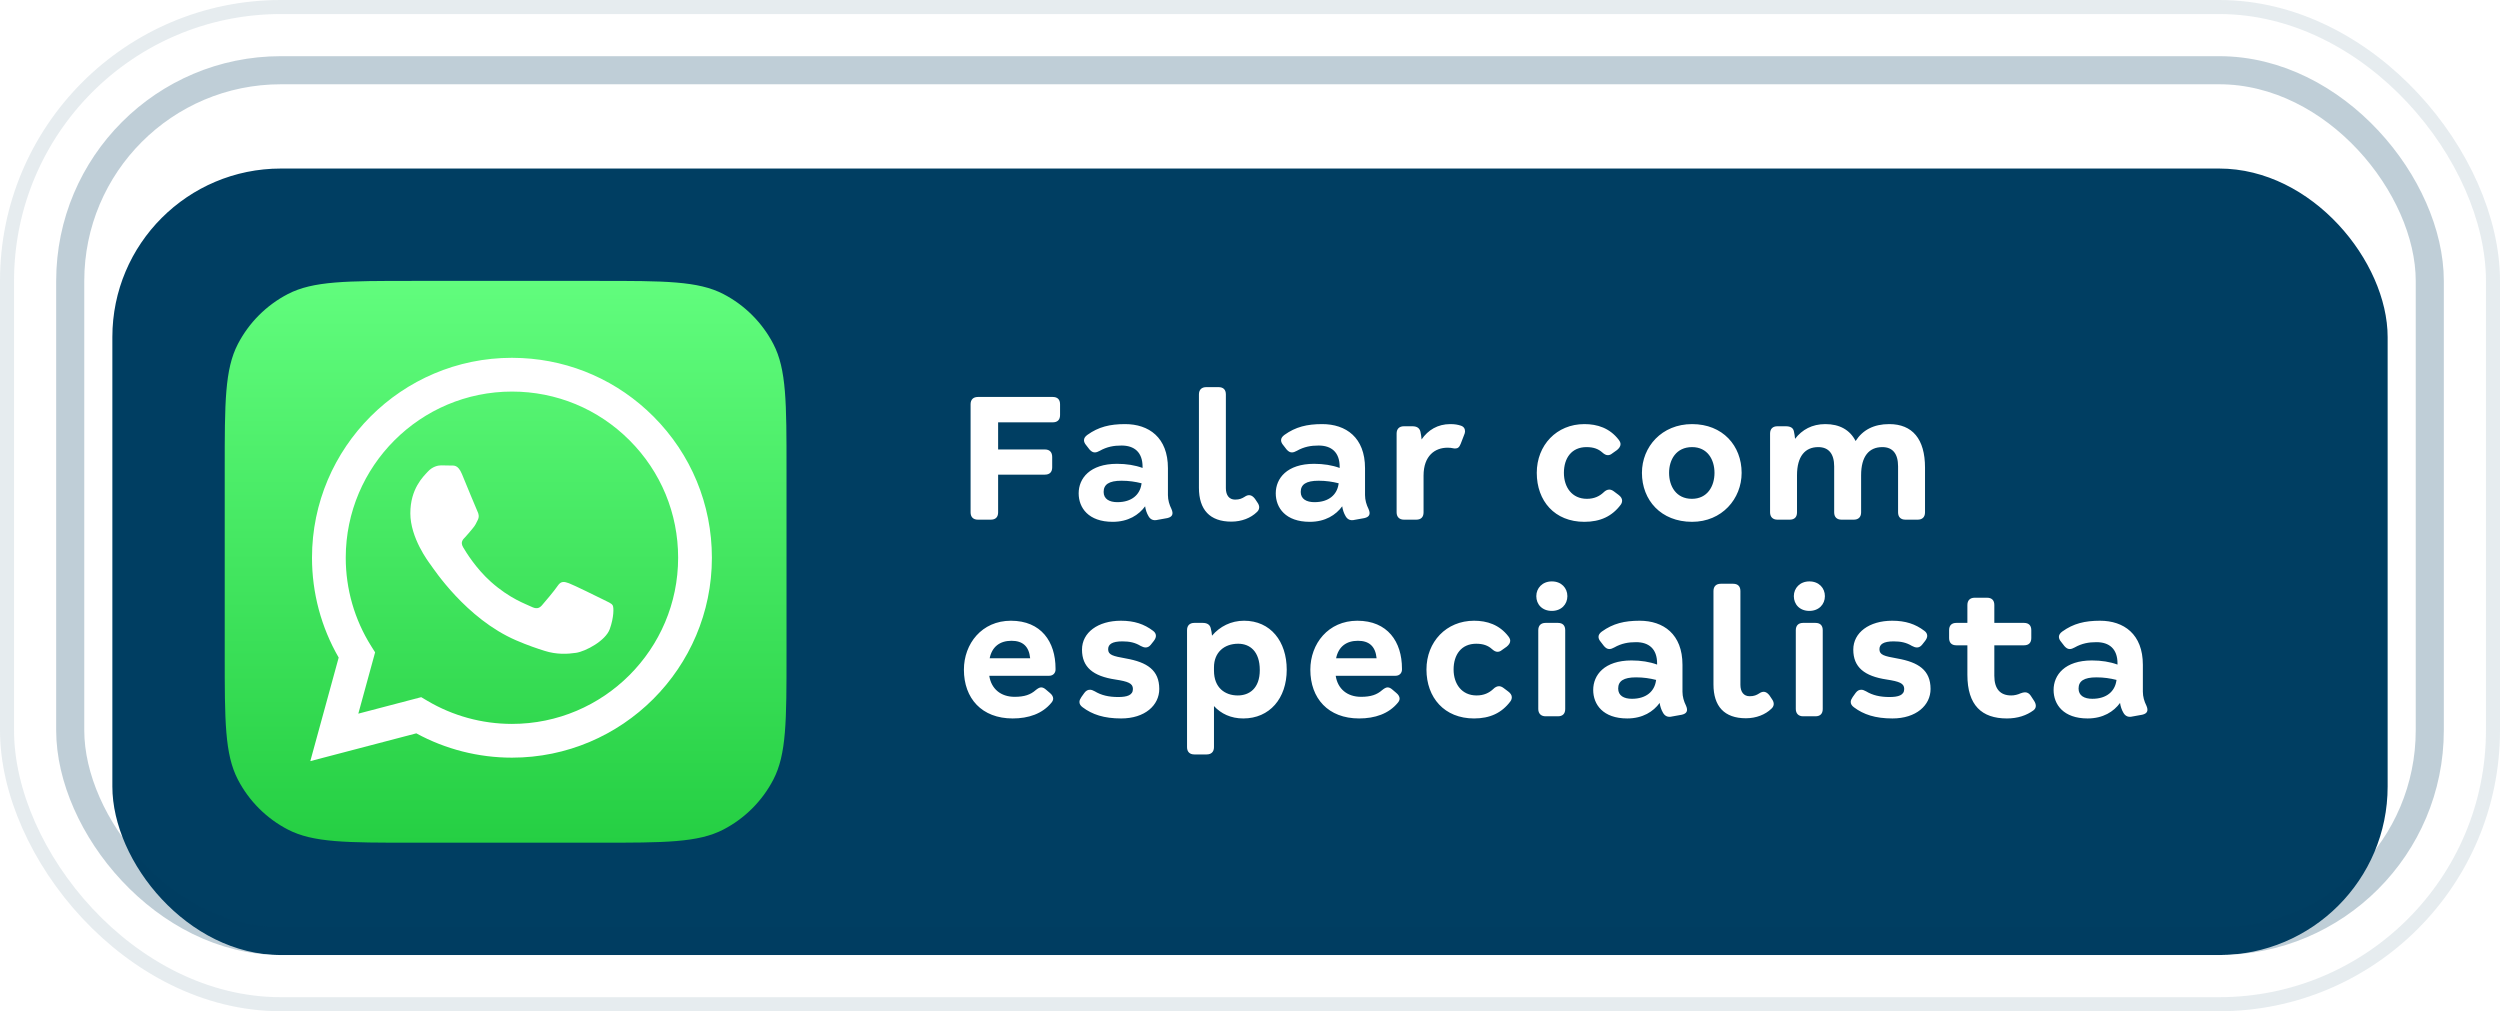
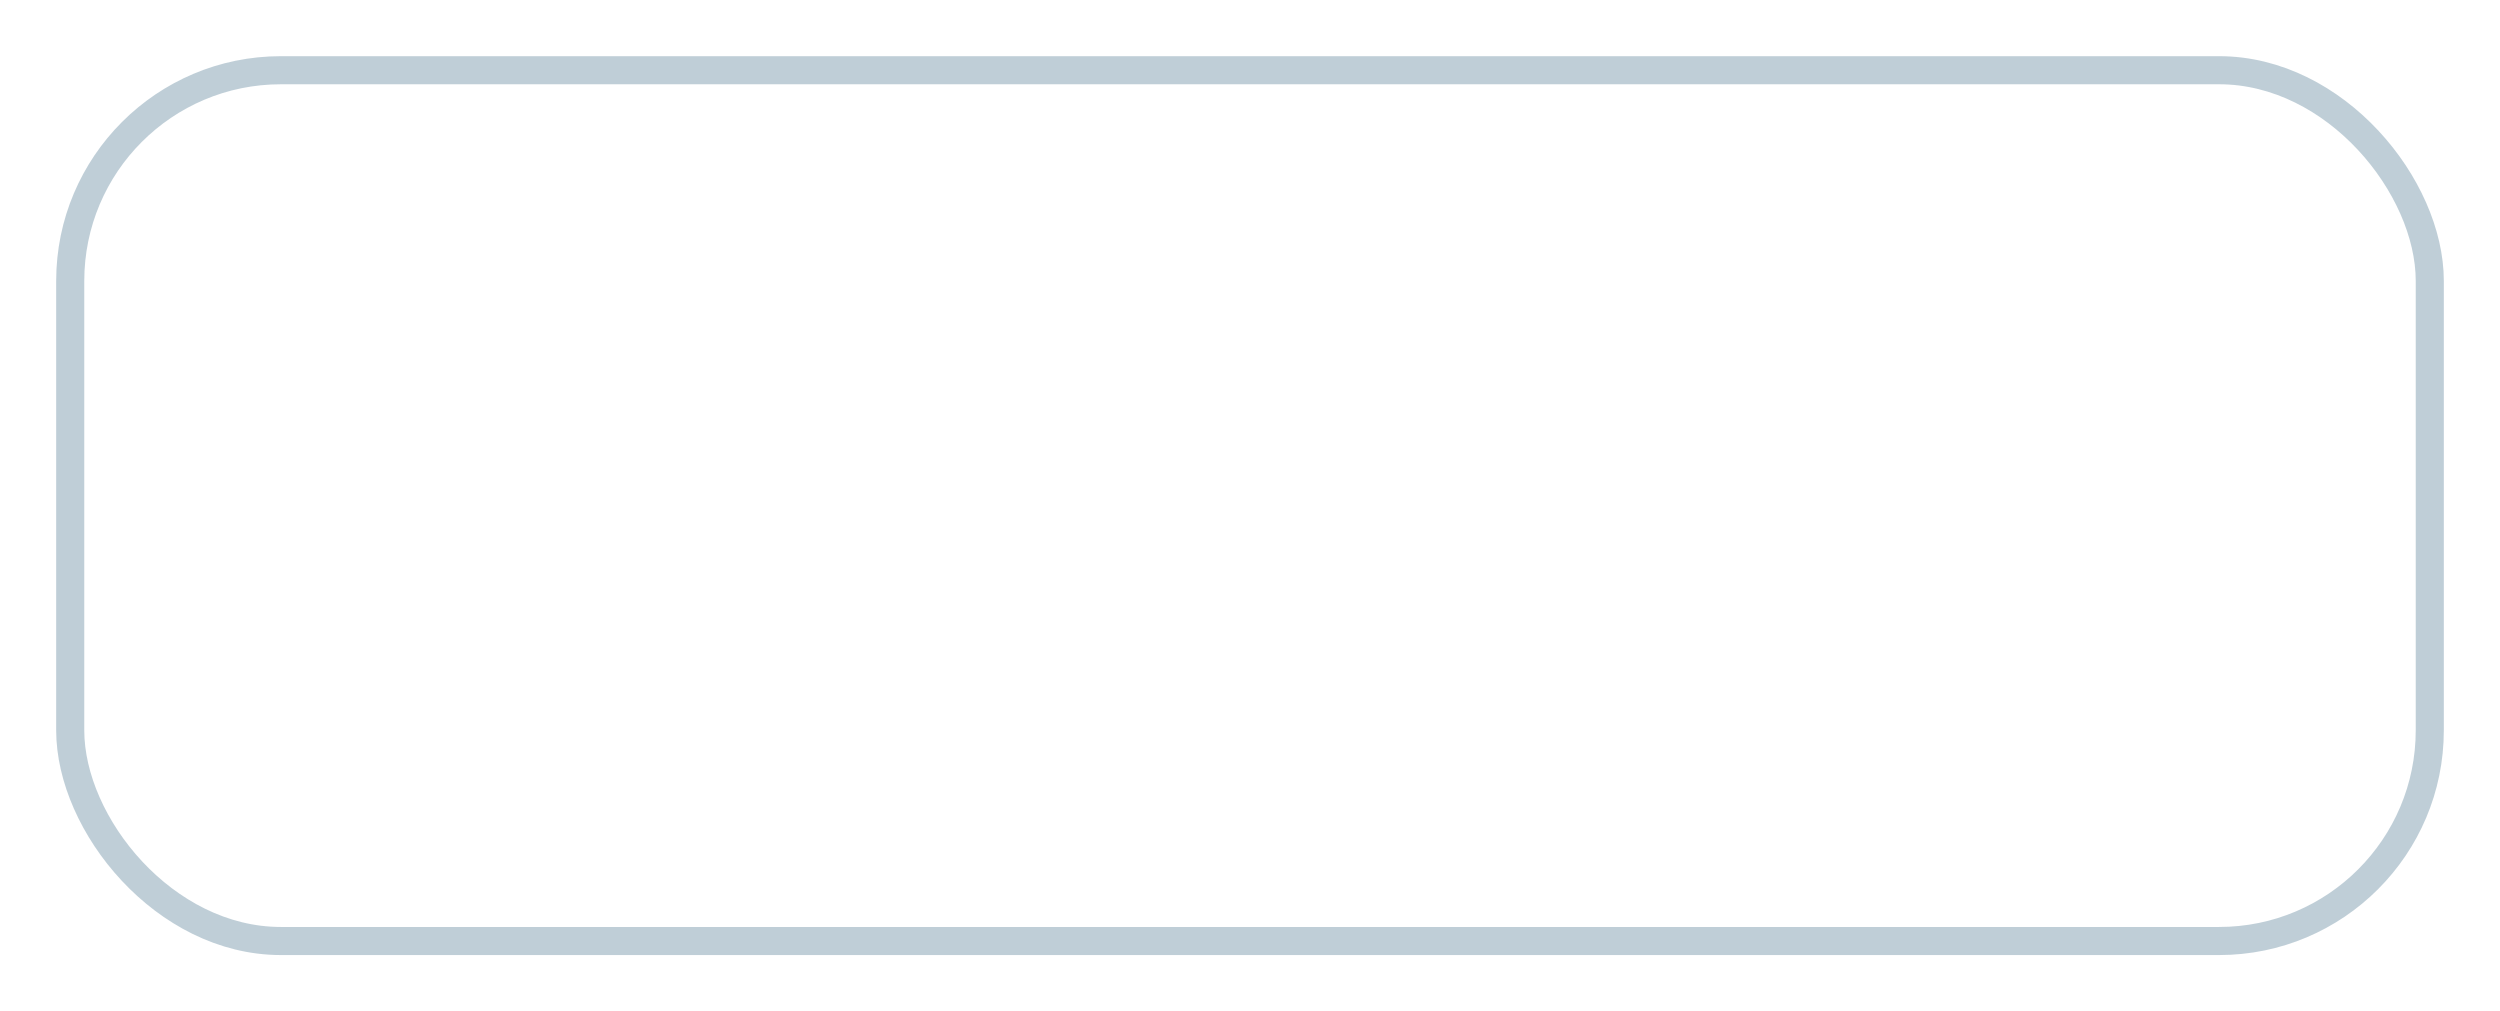
<svg xmlns="http://www.w3.org/2000/svg" width="178" height="72" viewBox="0 0 178 72" fill="none">
-   <rect x="0.5" y="0.5" width="177" height="71" rx="19.5" stroke="#003E62" stroke-opacity="0.1" />
  <g clip-path="url(#clip0_2006_528)">
    <g filter="url(#filter0_d_2006_528)">
-       <rect x="8" y="8" width="162" height="56" rx="12" fill="#003E62" />
      <path d="M16 29.417C16 24.671 16 22.298 16.938 20.492C17.729 18.97 18.97 17.729 20.492 16.938C22.298 16 24.671 16 29.417 16H42.583C47.329 16 49.702 16 51.508 16.938C53.03 17.729 54.271 18.97 55.062 20.492C56 22.298 56 24.671 56 29.417V42.583C56 47.329 56 49.702 55.062 51.508C54.271 53.03 53.03 54.271 51.508 55.062C49.702 56 47.329 56 42.583 56H29.417C24.671 56 22.298 56 20.492 55.062C18.97 54.271 17.729 53.03 16.938 51.508C16 49.702 16 47.329 16 42.583V29.417Z" fill="url(#paint0_linear_2006_528)" />
-       <path fill-rule="evenodd" clip-rule="evenodd" d="M37.161 21.494C40.702 21.668 44.001 23.128 46.521 25.649C49.209 28.339 50.688 31.914 50.687 35.716C50.684 43.562 44.297 49.945 36.451 49.945H36.445C34.062 49.945 31.721 49.347 29.641 48.214L22.094 50.192L24.114 42.819C22.868 40.661 22.213 38.213 22.214 35.705C22.217 27.859 28.603 21.476 36.45 21.476L37.161 21.494ZM29.991 45.638L30.423 45.894C32.24 46.971 34.322 47.541 36.446 47.542H36.45C42.972 47.542 48.281 42.237 48.283 35.715C48.285 32.555 47.055 29.584 44.821 27.348C42.587 25.113 39.616 23.881 36.455 23.88C29.928 23.88 24.62 29.185 24.617 35.706C24.616 37.94 25.242 40.117 26.427 42L26.708 42.447L25.512 46.812L29.991 45.638ZM43.623 39.1C43.534 38.951 43.297 38.862 42.941 38.684C42.585 38.507 40.836 37.646 40.51 37.528C40.184 37.409 39.947 37.35 39.71 37.706C39.473 38.062 38.791 38.862 38.584 39.1C38.376 39.337 38.169 39.367 37.813 39.189C37.457 39.011 36.311 38.635 34.952 37.424C33.895 36.481 33.181 35.317 32.973 34.961C32.766 34.605 32.951 34.413 33.129 34.236C33.289 34.076 33.485 33.82 33.663 33.612C33.841 33.405 33.9 33.257 34.019 33.019C34.137 32.782 34.078 32.575 33.989 32.397C33.9 32.218 33.189 30.468 32.892 29.756C32.603 29.063 32.31 29.157 32.092 29.146C31.885 29.136 31.647 29.134 31.41 29.134C31.173 29.134 30.788 29.223 30.462 29.579C30.136 29.934 29.216 30.795 29.216 32.545C29.216 34.295 30.491 35.985 30.669 36.223C30.847 36.46 33.177 40.051 36.746 41.591C37.594 41.958 38.257 42.176 38.774 42.34C39.626 42.611 40.401 42.573 41.014 42.481C41.698 42.379 43.119 41.621 43.415 40.791C43.712 39.96 43.712 39.248 43.623 39.1Z" fill="white" />
      <path d="M69.624 33C69.288 33 69.106 32.804 69.106 32.482V24.782C69.106 24.446 69.302 24.264 69.624 24.264H74.958C75.294 24.264 75.476 24.446 75.476 24.782V25.552C75.476 25.888 75.294 26.07 74.958 26.07H71.066V28.002H74.398C74.734 28.002 74.916 28.198 74.916 28.534V29.276C74.916 29.612 74.734 29.794 74.398 29.794H71.066V32.482C71.066 32.818 70.884 33 70.548 33H69.624ZM79.223 33.154C77.501 33.154 76.801 32.16 76.801 31.124C76.801 30.06 77.599 29.024 79.531 29.024C80.203 29.024 80.819 29.122 81.351 29.318V29.234C81.351 28.198 80.763 27.722 79.853 27.722C79.307 27.722 78.817 27.806 78.299 28.1C78.173 28.17 78.061 28.212 77.949 28.212C77.809 28.212 77.697 28.142 77.571 28.002L77.333 27.694C77.235 27.582 77.179 27.456 77.179 27.344C77.179 27.204 77.263 27.078 77.417 26.966C78.215 26.392 79.027 26.196 80.105 26.196C81.799 26.196 83.157 27.148 83.157 29.332V31.25C83.157 31.6 83.255 31.936 83.409 32.244C83.563 32.594 83.479 32.804 83.115 32.888L82.415 33.014C82.135 33.084 81.911 33 81.771 32.748C81.645 32.538 81.561 32.272 81.533 32.048C81.085 32.664 80.329 33.154 79.223 33.154ZM79.559 31.754C80.595 31.754 81.155 31.208 81.267 30.494L81.281 30.41C80.833 30.298 80.385 30.228 79.853 30.228C78.957 30.228 78.579 30.494 78.579 31.026C78.579 31.53 78.985 31.754 79.559 31.754ZM87.674 33.14C86.134 33.14 85.364 32.286 85.364 30.732V24.082C85.364 23.746 85.56 23.564 85.882 23.564H86.764C87.1 23.564 87.282 23.746 87.282 24.082V30.76C87.282 31.264 87.52 31.572 87.94 31.572C88.262 31.572 88.43 31.488 88.612 31.376C88.892 31.18 89.13 31.222 89.354 31.516L89.522 31.768C89.718 32.034 89.69 32.286 89.48 32.468C89.06 32.874 88.416 33.14 87.674 33.14ZM93.256 33.154C91.534 33.154 90.834 32.16 90.834 31.124C90.834 30.06 91.632 29.024 93.564 29.024C94.236 29.024 94.852 29.122 95.384 29.318V29.234C95.384 28.198 94.796 27.722 93.886 27.722C93.34 27.722 92.85 27.806 92.332 28.1C92.206 28.17 92.094 28.212 91.982 28.212C91.842 28.212 91.73 28.142 91.604 28.002L91.366 27.694C91.268 27.582 91.212 27.456 91.212 27.344C91.212 27.204 91.296 27.078 91.45 26.966C92.248 26.392 93.06 26.196 94.138 26.196C95.832 26.196 97.19 27.148 97.19 29.332V31.25C97.19 31.6 97.288 31.936 97.442 32.244C97.596 32.594 97.512 32.804 97.148 32.888L96.448 33.014C96.168 33.084 95.944 33 95.804 32.748C95.678 32.538 95.594 32.272 95.566 32.048C95.118 32.664 94.362 33.154 93.256 33.154ZM93.592 31.754C94.628 31.754 95.188 31.208 95.3 30.494L95.314 30.41C94.866 30.298 94.418 30.228 93.886 30.228C92.99 30.228 92.612 30.494 92.612 31.026C92.612 31.53 93.018 31.754 93.592 31.754ZM99.957 33C99.635 33 99.439 32.804 99.439 32.482V26.868C99.439 26.532 99.635 26.35 99.957 26.35H100.559C100.867 26.35 101.063 26.462 101.133 26.728C101.175 26.924 101.203 27.106 101.217 27.288C101.679 26.616 102.365 26.196 103.261 26.196C103.583 26.196 103.807 26.238 104.017 26.308C104.227 26.378 104.311 26.532 104.311 26.714C104.311 26.798 104.283 26.882 104.241 26.98L104.003 27.596C103.905 27.848 103.793 27.932 103.611 27.932C103.569 27.932 103.513 27.932 103.471 27.918C103.345 27.89 103.219 27.876 103.065 27.876C102.169 27.876 101.357 28.45 101.357 29.864V32.482C101.357 32.818 101.175 33 100.839 33H99.957ZM112.806 33.154C110.692 33.154 109.418 31.67 109.418 29.668C109.418 27.694 110.832 26.196 112.806 26.196C113.73 26.196 114.612 26.476 115.256 27.316C115.34 27.428 115.382 27.526 115.382 27.624C115.382 27.778 115.284 27.918 115.13 28.044L114.794 28.282C114.682 28.38 114.57 28.408 114.472 28.408C114.346 28.408 114.22 28.338 114.08 28.212C113.8 27.96 113.45 27.834 112.96 27.834C111.896 27.834 111.35 28.618 111.35 29.668C111.35 30.69 111.924 31.516 112.988 31.516C113.506 31.516 113.884 31.334 114.178 31.054C114.304 30.928 114.444 30.858 114.584 30.858C114.682 30.858 114.794 30.9 114.906 30.984L115.242 31.236C115.41 31.362 115.494 31.502 115.494 31.642C115.494 31.74 115.466 31.838 115.396 31.936C114.78 32.762 113.94 33.154 112.806 33.154ZM120.476 33.154C118.264 33.154 116.906 31.614 116.906 29.668C116.906 27.806 118.32 26.196 120.476 26.196C122.66 26.196 124.004 27.736 124.004 29.668C124.004 31.516 122.604 33.154 120.476 33.154ZM120.462 31.516C121.568 31.516 122.072 30.62 122.072 29.668C122.072 28.716 121.568 27.834 120.476 27.834C119.342 27.834 118.838 28.73 118.838 29.668C118.838 30.62 119.342 31.516 120.462 31.516ZM126.547 33C126.225 33 126.029 32.804 126.029 32.482V26.868C126.029 26.532 126.225 26.35 126.547 26.35H127.149C127.457 26.35 127.667 26.448 127.723 26.7C127.765 26.882 127.793 27.064 127.807 27.246C128.311 26.588 129.025 26.196 129.963 26.196C130.971 26.196 131.713 26.602 132.119 27.4C132.623 26.616 133.407 26.196 134.513 26.196C136.165 26.196 137.061 27.26 137.061 29.29V32.482C137.061 32.818 136.865 33 136.543 33H135.661C135.325 33 135.143 32.804 135.143 32.482V29.206C135.143 28.31 134.765 27.834 134.023 27.834C133.071 27.834 132.511 28.492 132.511 29.836V32.482C132.511 32.818 132.315 33 131.993 33H131.111C130.775 33 130.593 32.804 130.593 32.482V29.206C130.593 28.31 130.201 27.834 129.459 27.834C128.521 27.834 127.947 28.492 127.947 29.836V32.482C127.947 32.818 127.765 33 127.429 33H126.547ZM72.102 47.154C69.904 47.154 68.63 45.726 68.63 43.682C68.63 41.834 69.904 40.196 71.976 40.196C74.132 40.196 75.154 41.694 75.154 43.598V43.682C75.154 43.878 75.014 44.116 74.692 44.116H70.436C70.576 45.04 71.248 45.614 72.242 45.614C72.942 45.614 73.376 45.46 73.74 45.138C73.88 45.026 74.006 44.942 74.132 44.942C74.244 44.942 74.356 44.998 74.468 45.096L74.748 45.334C74.902 45.46 74.986 45.6 74.986 45.74C74.986 45.838 74.944 45.936 74.86 46.034C74.216 46.818 73.236 47.154 72.102 47.154ZM70.464 42.87H73.348C73.264 42.002 72.802 41.624 72.018 41.624C71.192 41.624 70.632 42.044 70.464 42.87ZM79.824 47.154C78.606 47.154 77.766 46.874 77.08 46.356C76.926 46.244 76.856 46.118 76.856 45.978C76.856 45.866 76.912 45.754 76.996 45.628L77.206 45.334C77.332 45.166 77.458 45.11 77.612 45.11C77.71 45.11 77.822 45.152 77.948 45.222C78.41 45.502 78.942 45.628 79.614 45.628C80.244 45.628 80.664 45.502 80.664 45.054C80.664 44.648 80.314 44.522 79.418 44.382C77.822 44.144 77.038 43.5 77.038 42.254C77.038 41.036 78.172 40.196 79.81 40.196C80.762 40.196 81.462 40.434 82.092 40.91C82.232 41.008 82.302 41.134 82.302 41.274C82.302 41.386 82.246 41.512 82.148 41.638L81.938 41.904C81.826 42.044 81.7 42.1 81.574 42.1C81.462 42.1 81.336 42.058 81.21 41.988C80.818 41.75 80.426 41.666 79.908 41.666C79.18 41.666 78.9 41.876 78.9 42.226C78.9 42.632 79.236 42.716 80.174 42.884C81.672 43.15 82.54 43.71 82.54 45.054C82.54 46.216 81.518 47.154 79.824 47.154ZM85.035 49.716C84.713 49.716 84.517 49.534 84.517 49.198V40.868C84.517 40.532 84.713 40.35 85.035 40.35H85.637C85.931 40.35 86.127 40.462 86.197 40.7C86.253 40.91 86.281 41.078 86.295 41.26C86.855 40.602 87.653 40.196 88.577 40.196C90.467 40.196 91.615 41.666 91.615 43.682C91.615 45.726 90.397 47.154 88.521 47.154C87.639 47.154 86.939 46.818 86.435 46.272V49.198C86.435 49.534 86.239 49.716 85.917 49.716H85.035ZM88.129 45.516C88.941 45.516 89.697 45.026 89.697 43.71C89.697 42.38 88.997 41.834 88.157 41.834C87.163 41.834 86.435 42.45 86.435 43.514V43.752C86.435 44.97 87.219 45.516 88.129 45.516ZM96.768 47.154C94.57 47.154 93.296 45.726 93.296 43.682C93.296 41.834 94.57 40.196 96.642 40.196C98.798 40.196 99.82 41.694 99.82 43.598V43.682C99.82 43.878 99.68 44.116 99.358 44.116H95.102C95.242 45.04 95.914 45.614 96.908 45.614C97.608 45.614 98.042 45.46 98.406 45.138C98.546 45.026 98.672 44.942 98.798 44.942C98.91 44.942 99.022 44.998 99.134 45.096L99.414 45.334C99.568 45.46 99.652 45.6 99.652 45.74C99.652 45.838 99.61 45.936 99.526 46.034C98.882 46.818 97.902 47.154 96.768 47.154ZM95.13 42.87H98.014C97.93 42.002 97.468 41.624 96.684 41.624C95.858 41.624 95.298 42.044 95.13 42.87ZM104.952 47.154C102.838 47.154 101.564 45.67 101.564 43.668C101.564 41.694 102.978 40.196 104.952 40.196C105.876 40.196 106.758 40.476 107.402 41.316C107.486 41.428 107.528 41.526 107.528 41.624C107.528 41.778 107.43 41.918 107.276 42.044L106.94 42.282C106.828 42.38 106.716 42.408 106.618 42.408C106.492 42.408 106.366 42.338 106.226 42.212C105.946 41.96 105.596 41.834 105.106 41.834C104.042 41.834 103.496 42.618 103.496 43.668C103.496 44.69 104.07 45.516 105.134 45.516C105.652 45.516 106.03 45.334 106.324 45.054C106.45 44.928 106.59 44.858 106.73 44.858C106.828 44.858 106.94 44.9 107.052 44.984L107.388 45.236C107.556 45.362 107.64 45.502 107.64 45.642C107.64 45.74 107.612 45.838 107.542 45.936C106.926 46.762 106.086 47.154 104.952 47.154ZM110.491 39.496C109.805 39.496 109.385 39.034 109.385 38.446C109.385 37.872 109.819 37.396 110.491 37.396C111.177 37.396 111.597 37.872 111.597 38.446C111.597 39.034 111.163 39.496 110.491 39.496ZM110.043 47C109.721 47 109.525 46.804 109.525 46.482V40.868C109.525 40.532 109.721 40.35 110.043 40.35H110.925C111.261 40.35 111.443 40.532 111.443 40.868V46.482C111.443 46.818 111.261 47 110.925 47H110.043ZM115.858 47.154C114.136 47.154 113.436 46.16 113.436 45.124C113.436 44.06 114.234 43.024 116.166 43.024C116.838 43.024 117.454 43.122 117.986 43.318V43.234C117.986 42.198 117.398 41.722 116.488 41.722C115.942 41.722 115.452 41.806 114.934 42.1C114.808 42.17 114.696 42.212 114.584 42.212C114.444 42.212 114.332 42.142 114.206 42.002L113.968 41.694C113.87 41.582 113.814 41.456 113.814 41.344C113.814 41.204 113.898 41.078 114.052 40.966C114.85 40.392 115.662 40.196 116.74 40.196C118.434 40.196 119.792 41.148 119.792 43.332V45.25C119.792 45.6 119.89 45.936 120.044 46.244C120.198 46.594 120.114 46.804 119.75 46.888L119.05 47.014C118.77 47.084 118.546 47 118.406 46.748C118.28 46.538 118.196 46.272 118.168 46.048C117.72 46.664 116.964 47.154 115.858 47.154ZM116.194 45.754C117.23 45.754 117.79 45.208 117.902 44.494L117.916 44.41C117.468 44.298 117.02 44.228 116.488 44.228C115.592 44.228 115.214 44.494 115.214 45.026C115.214 45.53 115.62 45.754 116.194 45.754ZM124.309 47.14C122.769 47.14 121.999 46.286 121.999 44.732V38.082C121.999 37.746 122.195 37.564 122.517 37.564H123.399C123.735 37.564 123.917 37.746 123.917 38.082V44.76C123.917 45.264 124.155 45.572 124.575 45.572C124.897 45.572 125.065 45.488 125.247 45.376C125.527 45.18 125.765 45.222 125.989 45.516L126.157 45.768C126.353 46.034 126.325 46.286 126.115 46.468C125.695 46.874 125.051 47.14 124.309 47.14ZM128.827 39.496C128.141 39.496 127.721 39.034 127.721 38.446C127.721 37.872 128.155 37.396 128.827 37.396C129.513 37.396 129.933 37.872 129.933 38.446C129.933 39.034 129.499 39.496 128.827 39.496ZM128.379 47C128.057 47 127.861 46.804 127.861 46.482V40.868C127.861 40.532 128.057 40.35 128.379 40.35H129.261C129.597 40.35 129.779 40.532 129.779 40.868V46.482C129.779 46.818 129.597 47 129.261 47H128.379ZM134.74 47.154C133.522 47.154 132.682 46.874 131.996 46.356C131.842 46.244 131.772 46.118 131.772 45.978C131.772 45.866 131.828 45.754 131.912 45.628L132.122 45.334C132.248 45.166 132.374 45.11 132.528 45.11C132.626 45.11 132.738 45.152 132.864 45.222C133.326 45.502 133.858 45.628 134.53 45.628C135.16 45.628 135.58 45.502 135.58 45.054C135.58 44.648 135.23 44.522 134.334 44.382C132.738 44.144 131.954 43.5 131.954 42.254C131.954 41.036 133.088 40.196 134.726 40.196C135.678 40.196 136.378 40.434 137.008 40.91C137.148 41.008 137.218 41.134 137.218 41.274C137.218 41.386 137.162 41.512 137.064 41.638L136.854 41.904C136.742 42.044 136.616 42.1 136.49 42.1C136.378 42.1 136.252 42.058 136.126 41.988C135.734 41.75 135.342 41.666 134.824 41.666C134.096 41.666 133.816 41.876 133.816 42.226C133.816 42.632 134.152 42.716 135.09 42.884C136.588 43.15 137.456 43.71 137.456 45.054C137.456 46.216 136.434 47.154 134.74 47.154ZM142.892 47.154C141.1 47.154 140.078 46.216 140.078 44.046V41.946H139.294C138.958 41.946 138.776 41.764 138.776 41.428V40.868C138.776 40.532 138.958 40.35 139.294 40.35H140.078V39.076C140.078 38.74 140.274 38.558 140.596 38.558H141.478C141.814 38.558 141.996 38.74 141.996 39.076V40.35H144.11C144.446 40.35 144.628 40.532 144.628 40.868V41.428C144.628 41.764 144.446 41.946 144.11 41.946H141.996V44.116C141.996 45.068 142.43 45.516 143.2 45.516C143.424 45.516 143.662 45.46 143.872 45.362C143.984 45.32 144.096 45.292 144.18 45.292C144.334 45.292 144.474 45.362 144.586 45.53L144.824 45.894C144.908 46.02 144.95 46.146 144.95 46.258C144.95 46.384 144.894 46.482 144.796 46.566C144.292 46.944 143.648 47.154 142.892 47.154ZM148.638 47.154C146.916 47.154 146.216 46.16 146.216 45.124C146.216 44.06 147.014 43.024 148.946 43.024C149.618 43.024 150.234 43.122 150.766 43.318V43.234C150.766 42.198 150.178 41.722 149.268 41.722C148.722 41.722 148.232 41.806 147.714 42.1C147.588 42.17 147.476 42.212 147.364 42.212C147.224 42.212 147.112 42.142 146.986 42.002L146.748 41.694C146.65 41.582 146.594 41.456 146.594 41.344C146.594 41.204 146.678 41.078 146.832 40.966C147.63 40.392 148.442 40.196 149.52 40.196C151.214 40.196 152.572 41.148 152.572 43.332V45.25C152.572 45.6 152.67 45.936 152.824 46.244C152.978 46.594 152.894 46.804 152.53 46.888L151.83 47.014C151.55 47.084 151.326 47 151.186 46.748C151.06 46.538 150.976 46.272 150.948 46.048C150.5 46.664 149.744 47.154 148.638 47.154ZM148.974 45.754C150.01 45.754 150.57 45.208 150.682 44.494L150.696 44.41C150.248 44.298 149.8 44.228 149.268 44.228C148.372 44.228 147.994 44.494 147.994 45.026C147.994 45.53 148.4 45.754 148.974 45.754Z" fill="white" />
    </g>
  </g>
  <rect x="5" y="5" width="168" height="62" rx="15" stroke="#003E62" stroke-opacity="0.25" stroke-width="2" />
  <defs>
    <filter id="filter0_d_2006_528" x="-16" y="-12" width="210" height="104" filterUnits="userSpaceOnUse" color-interpolation-filters="sRGB">
      <feFlood flood-opacity="0" result="BackgroundImageFix" />
      <feColorMatrix in="SourceAlpha" type="matrix" values="0 0 0 0 0 0 0 0 0 0 0 0 0 0 0 0 0 0 127 0" result="hardAlpha" />
      <feOffset dy="4" />
      <feGaussianBlur stdDeviation="12" />
      <feComposite in2="hardAlpha" operator="out" />
      <feColorMatrix type="matrix" values="0 0 0 0 0 0 0 0 0 0 0 0 0 0 0 0 0 0 0.15 0" />
      <feBlend mode="normal" in2="BackgroundImageFix" result="effect1_dropShadow_2006_528" />
      <feBlend mode="normal" in="SourceGraphic" in2="effect1_dropShadow_2006_528" result="shape" />
    </filter>
    <linearGradient id="paint0_linear_2006_528" x1="36" y1="56" x2="36" y2="16" gradientUnits="userSpaceOnUse">
      <stop stop-color="#25CF43" />
      <stop offset="1" stop-color="#61FD7D" />
    </linearGradient>
    <clipPath id="clip0_2006_528">
-       <rect x="4" y="4" width="170" height="64" rx="16" fill="white" />
-     </clipPath>
+       </clipPath>
  </defs>
</svg>